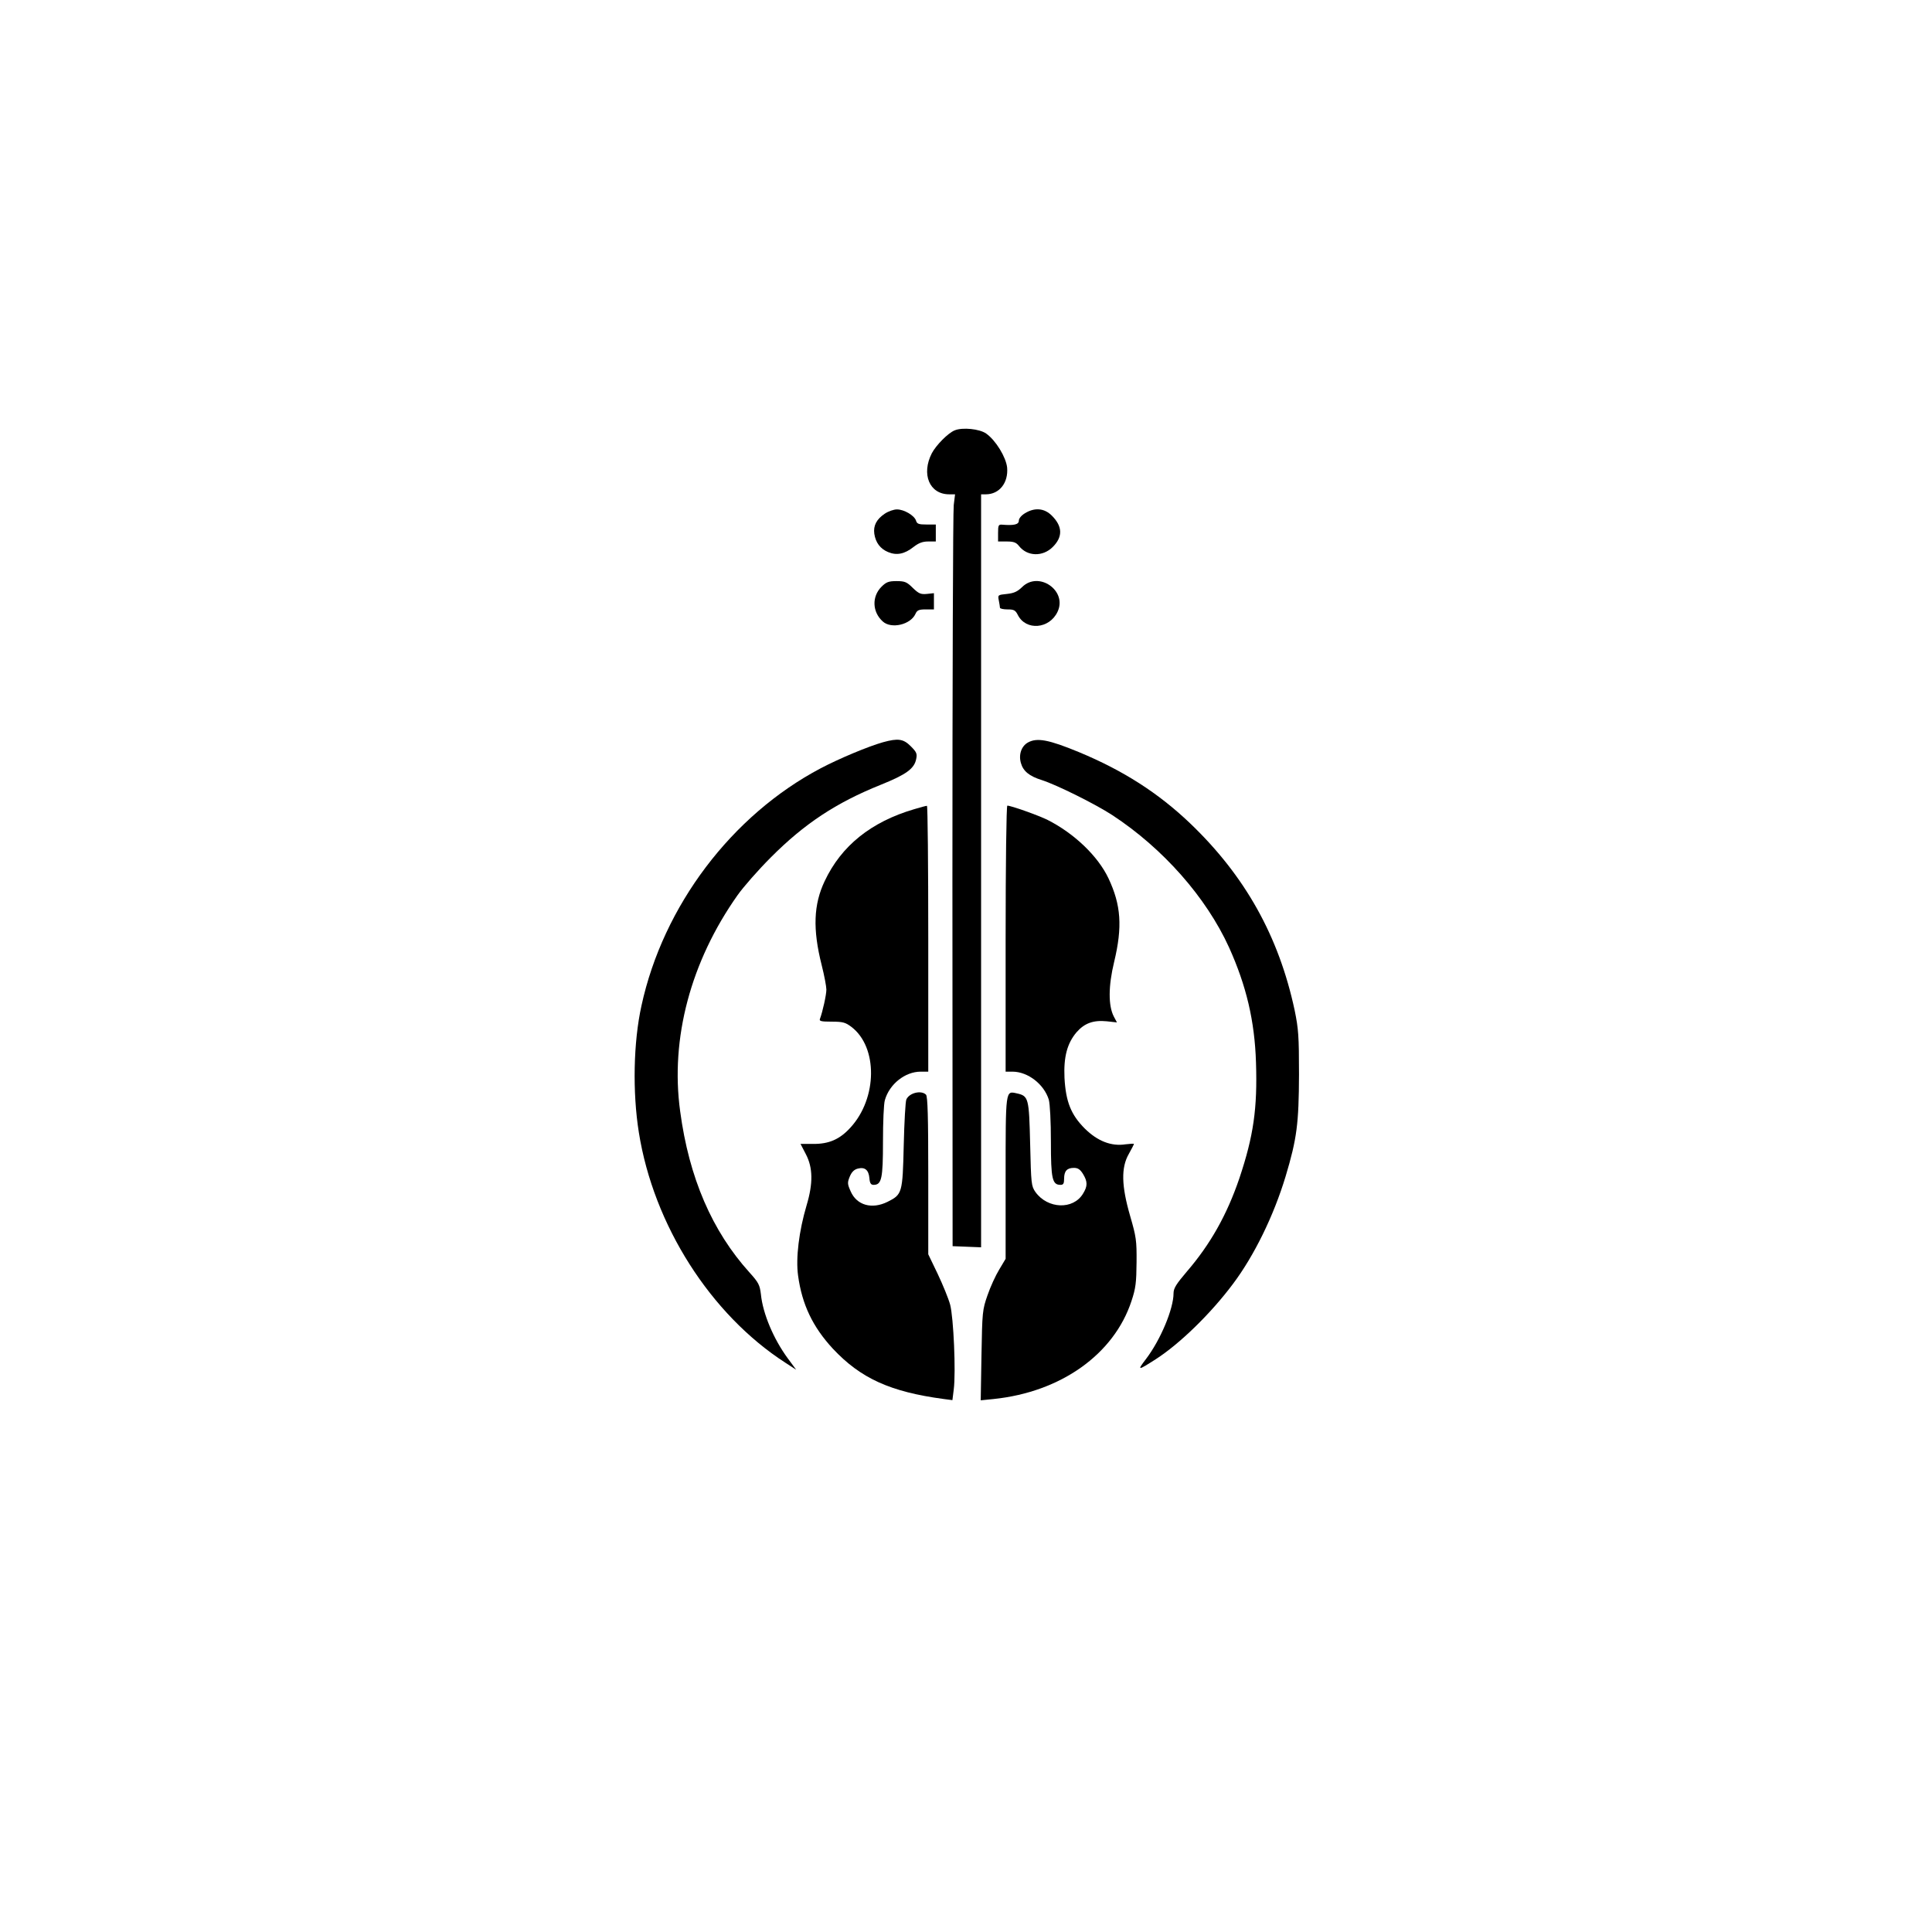
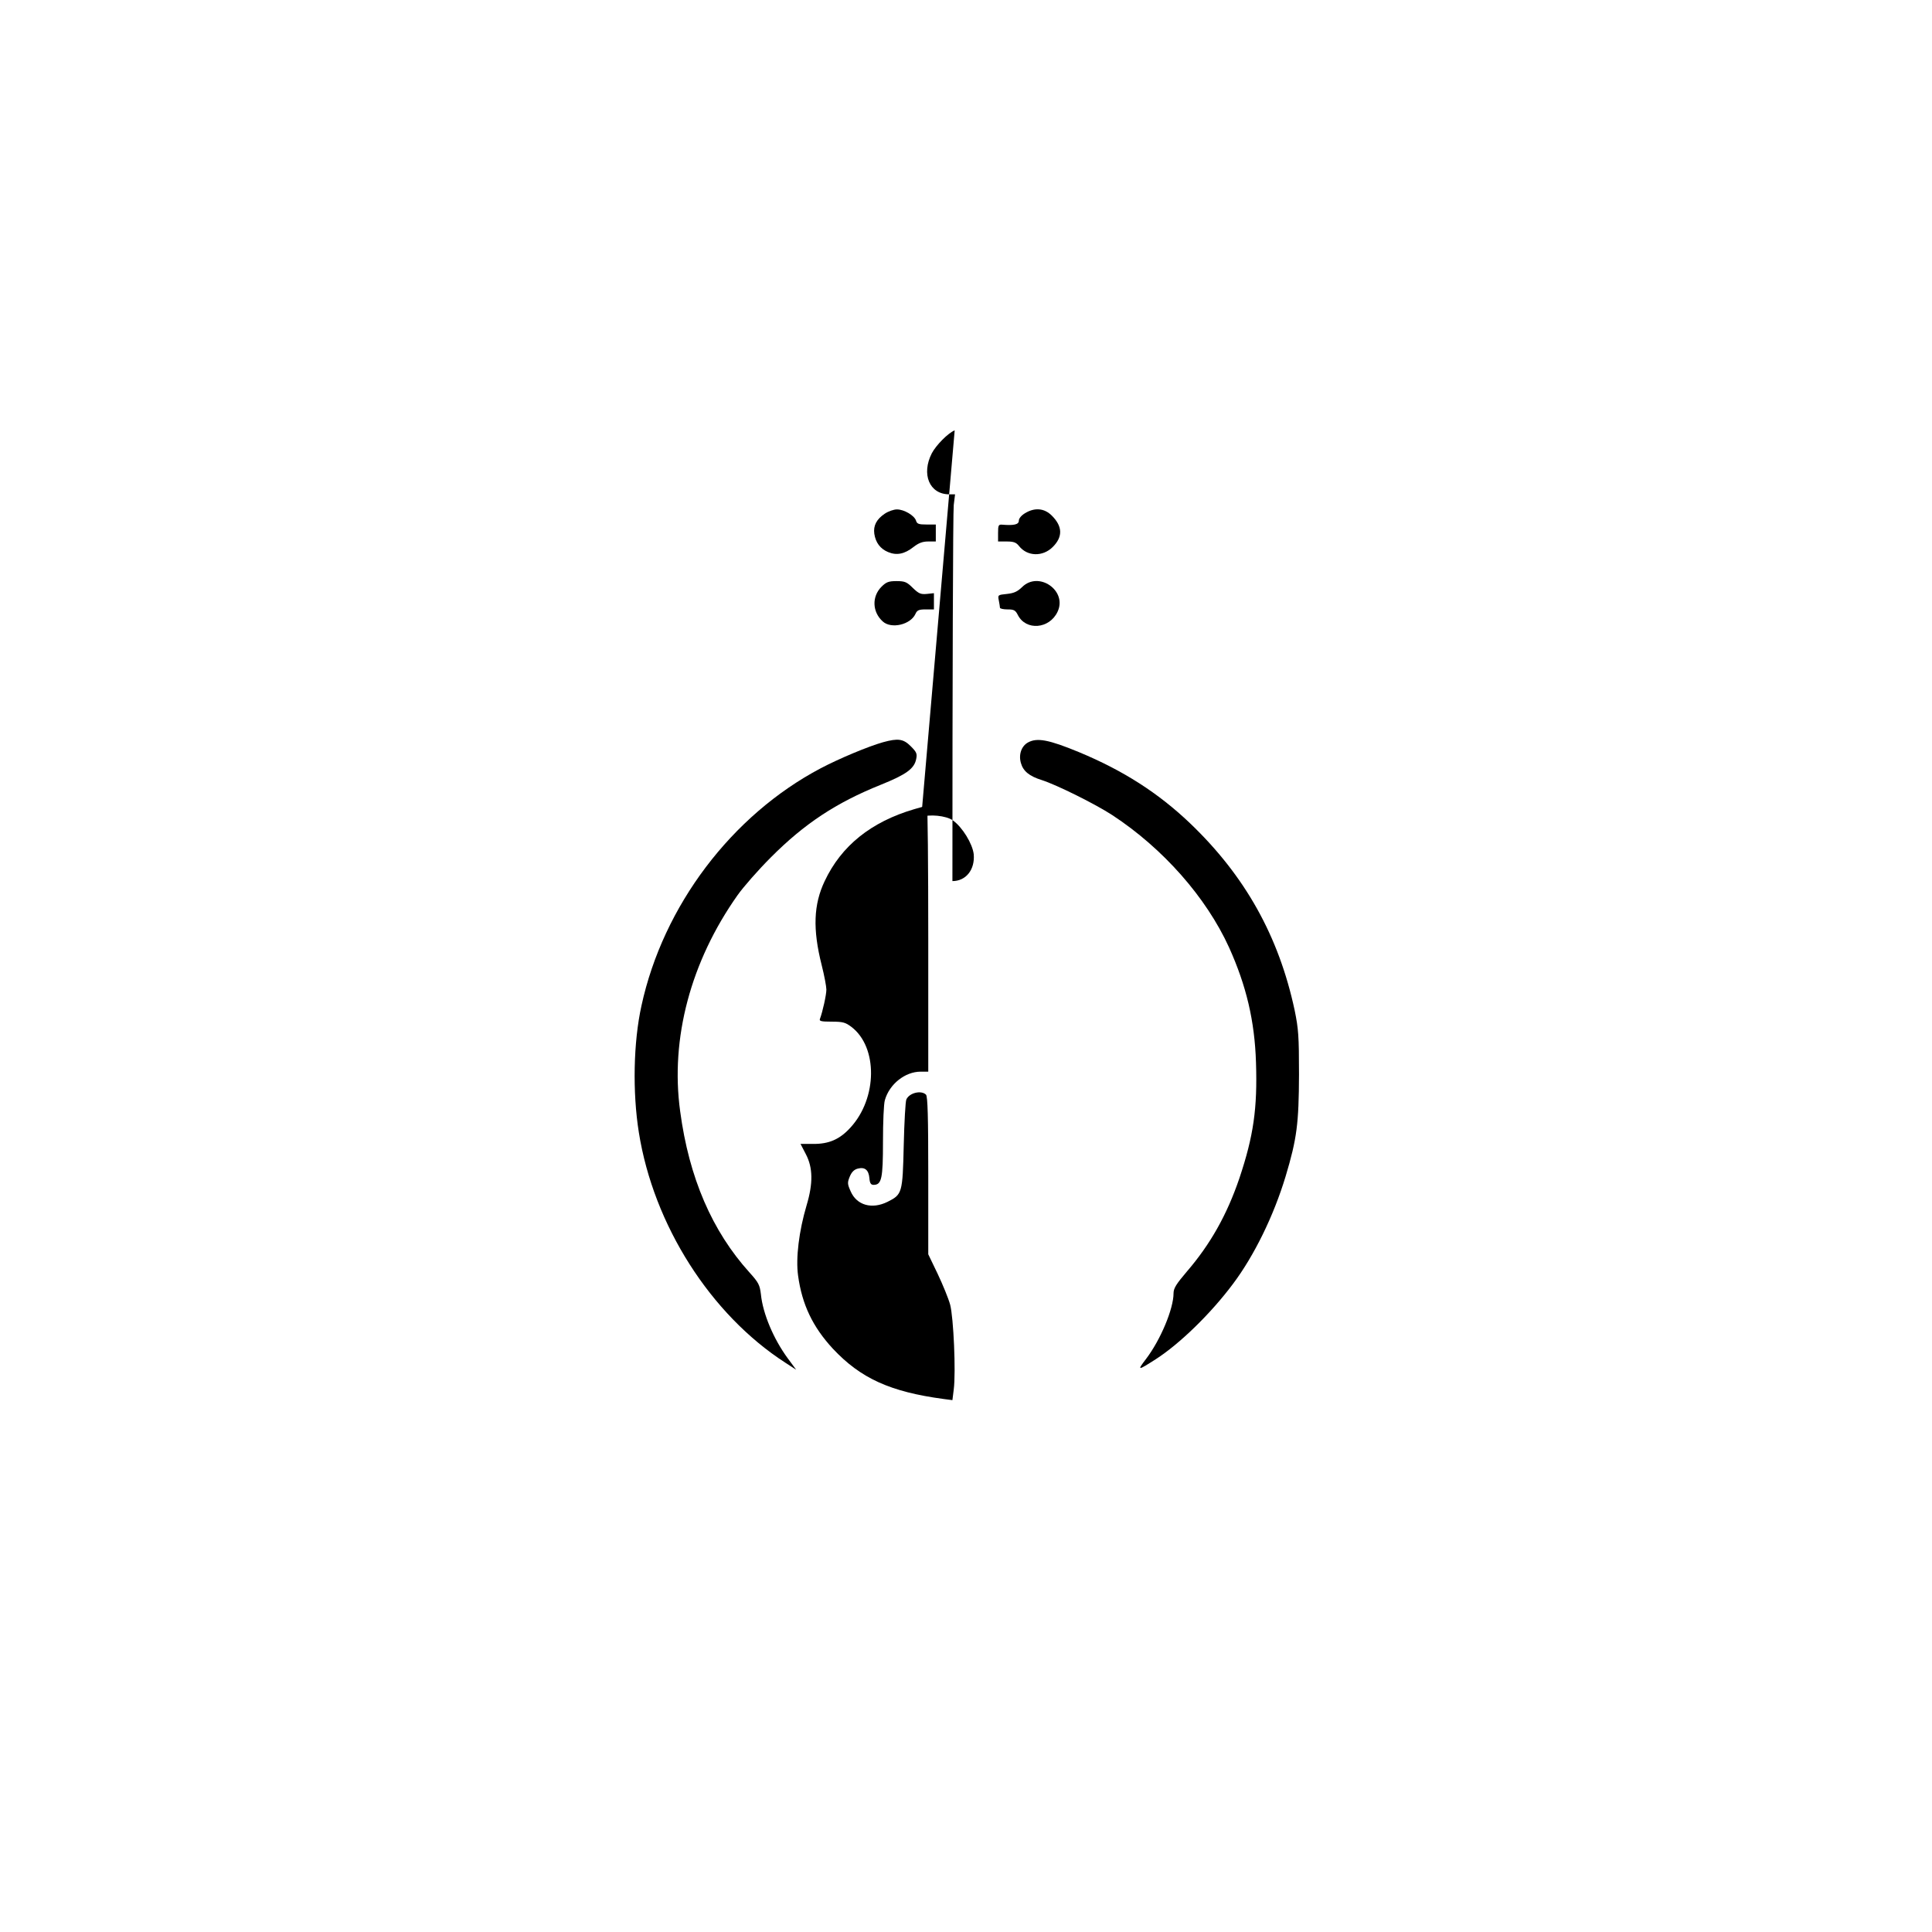
<svg xmlns="http://www.w3.org/2000/svg" version="1.0" width="1024pt" height="1024pt" viewBox="0 0 1024 1024" preserveAspectRatio="xMidYMid meet">
  <g transform="translate(0,1024) scale(0.1,-0.1)" fill="#000000" stroke="none">
-     <path d="M5060 7959 c-35 -14 -98 -78 -121 -121 -57 -111 -13 -218 92 -218 l31 0 -7 -57 c-4 -32 -7 -929 -7 -1993 l1 -1935 76 -3 75 -3 0 1996 0 1995 25 0 c72 0 120 61 113 142 -6 55 -60 144 -111 180 -35 25 -126 34 -167 17z" />
+     <path d="M5060 7959 c-35 -14 -98 -78 -121 -121 -57 -111 -13 -218 92 -218 l31 0 -7 -57 c-4 -32 -7 -929 -7 -1993 c72 0 120 61 113 142 -6 55 -60 144 -111 180 -35 25 -126 34 -167 17z" />
    <path d="M4689 7517 c-43 -29 -61 -63 -55 -106 7 -47 32 -80 73 -97 45 -19 87 -11 135 27 27 21 48 29 77 29 l41 0 0 45 0 45 -49 0 c-41 0 -51 3 -56 21 -9 27 -63 59 -101 59 -17 0 -46 -10 -65 -23z" />
    <path d="M5433 7520 c-20 -12 -33 -28 -33 -40 0 -20 -26 -26 -87 -21 -21 2 -23 -3 -23 -44 l0 -45 46 0 c37 0 50 -5 65 -24 44 -56 126 -58 179 -5 54 54 52 109 -5 166 -40 40 -91 44 -142 13z" />
    <path d="M4672 7130 c-52 -52 -49 -134 7 -184 45 -41 147 -17 173 40 9 20 18 24 55 24 l43 0 0 43 0 43 -38 -4 c-32 -3 -43 2 -74 32 -32 32 -43 36 -87 36 -41 0 -54 -5 -79 -30z" />
    <path d="M5417 7128 c-25 -24 -43 -32 -80 -36 -48 -5 -49 -5 -43 -35 3 -16 6 -33 6 -38 0 -5 18 -9 40 -9 34 0 42 -4 55 -30 43 -84 167 -74 210 17 54 112 -100 219 -188 131z" />
    <path d="M4680 6306 c-78 -22 -231 -86 -330 -138 -472 -249 -835 -729 -950 -1258 -43 -194 -48 -459 -14 -672 78 -491 380 -965 777 -1221 l57 -37 -45 61 c-75 102 -132 237 -142 339 -6 49 -12 62 -60 115 -199 220 -321 503 -368 855 -53 386 56 794 304 1145 31 44 110 134 176 200 178 179 346 290 582 385 137 55 179 86 189 137 6 28 2 37 -29 68 -39 39 -67 43 -147 21z" />
    <path d="M5449 6305 c-35 -19 -51 -64 -38 -109 12 -43 44 -70 112 -91 80 -26 283 -127 372 -185 270 -177 498 -436 619 -701 92 -204 136 -390 143 -610 8 -244 -13 -390 -88 -614 -66 -194 -154 -350 -278 -494 -57 -67 -71 -89 -71 -116 0 -82 -69 -247 -146 -348 -48 -63 -45 -63 52 -1 126 81 291 241 409 399 112 149 216 361 279 570 60 200 70 280 71 540 0 204 -3 242 -23 340 -84 393 -263 713 -555 992 -169 161 -354 279 -587 376 -162 67 -223 78 -271 52z" />
    <path d="M4845 5951 c-228 -67 -386 -194 -474 -381 -59 -124 -64 -255 -16 -445 14 -55 25 -114 25 -130 0 -28 -20 -118 -34 -155 -5 -12 5 -15 62 -15 60 0 73 -4 105 -28 140 -107 138 -377 -5 -533 -57 -63 -115 -88 -199 -87 l-66 0 28 -54 c38 -72 39 -155 4 -272 -40 -135 -58 -279 -45 -372 21 -154 78 -272 184 -387 148 -158 305 -229 588 -267 l46 -6 7 56 c12 92 -1 382 -19 450 -9 33 -39 106 -66 163 l-50 104 0 417 c0 311 -3 420 -12 429 -25 25 -88 10 -104 -25 -5 -10 -11 -119 -14 -243 -6 -254 -8 -261 -86 -300 -83 -41 -163 -18 -195 55 -18 40 -18 47 -5 79 10 24 23 37 42 42 38 10 58 -7 62 -50 2 -27 8 -36 22 -36 43 0 50 33 50 230 0 102 4 200 10 219 24 85 107 151 190 151 l40 0 0 705 c0 388 -3 705 -7 704 -5 0 -35 -8 -68 -18z" />
-     <path d="M5330 5265 l0 -705 38 0 c81 -1 166 -67 191 -149 6 -23 11 -113 11 -222 0 -197 7 -229 51 -229 15 0 19 7 19 33 0 40 15 57 52 57 21 0 33 -8 48 -32 25 -41 25 -65 0 -105 -52 -86 -187 -81 -252 9 -22 32 -23 43 -28 254 -6 245 -8 255 -71 269 -60 13 -59 24 -59 -447 l0 -430 -34 -57 c-19 -31 -47 -92 -62 -136 -27 -77 -28 -89 -32 -318 l-4 -239 69 7 c356 37 637 237 730 519 23 69 26 99 27 206 1 115 -2 135 -34 245 -46 159 -49 256 -7 329 15 27 27 50 27 53 0 2 -20 1 -44 -2 -76 -12 -149 17 -216 83 -74 74 -101 143 -108 269 -5 111 14 183 64 242 42 48 89 65 160 58 l54 -6 -17 32 c-29 57 -29 160 2 288 45 187 37 302 -30 444 -56 118 -182 238 -322 309 -48 24 -194 76 -214 76 -5 0 -9 -310 -9 -705z" />
  </g>
</svg>